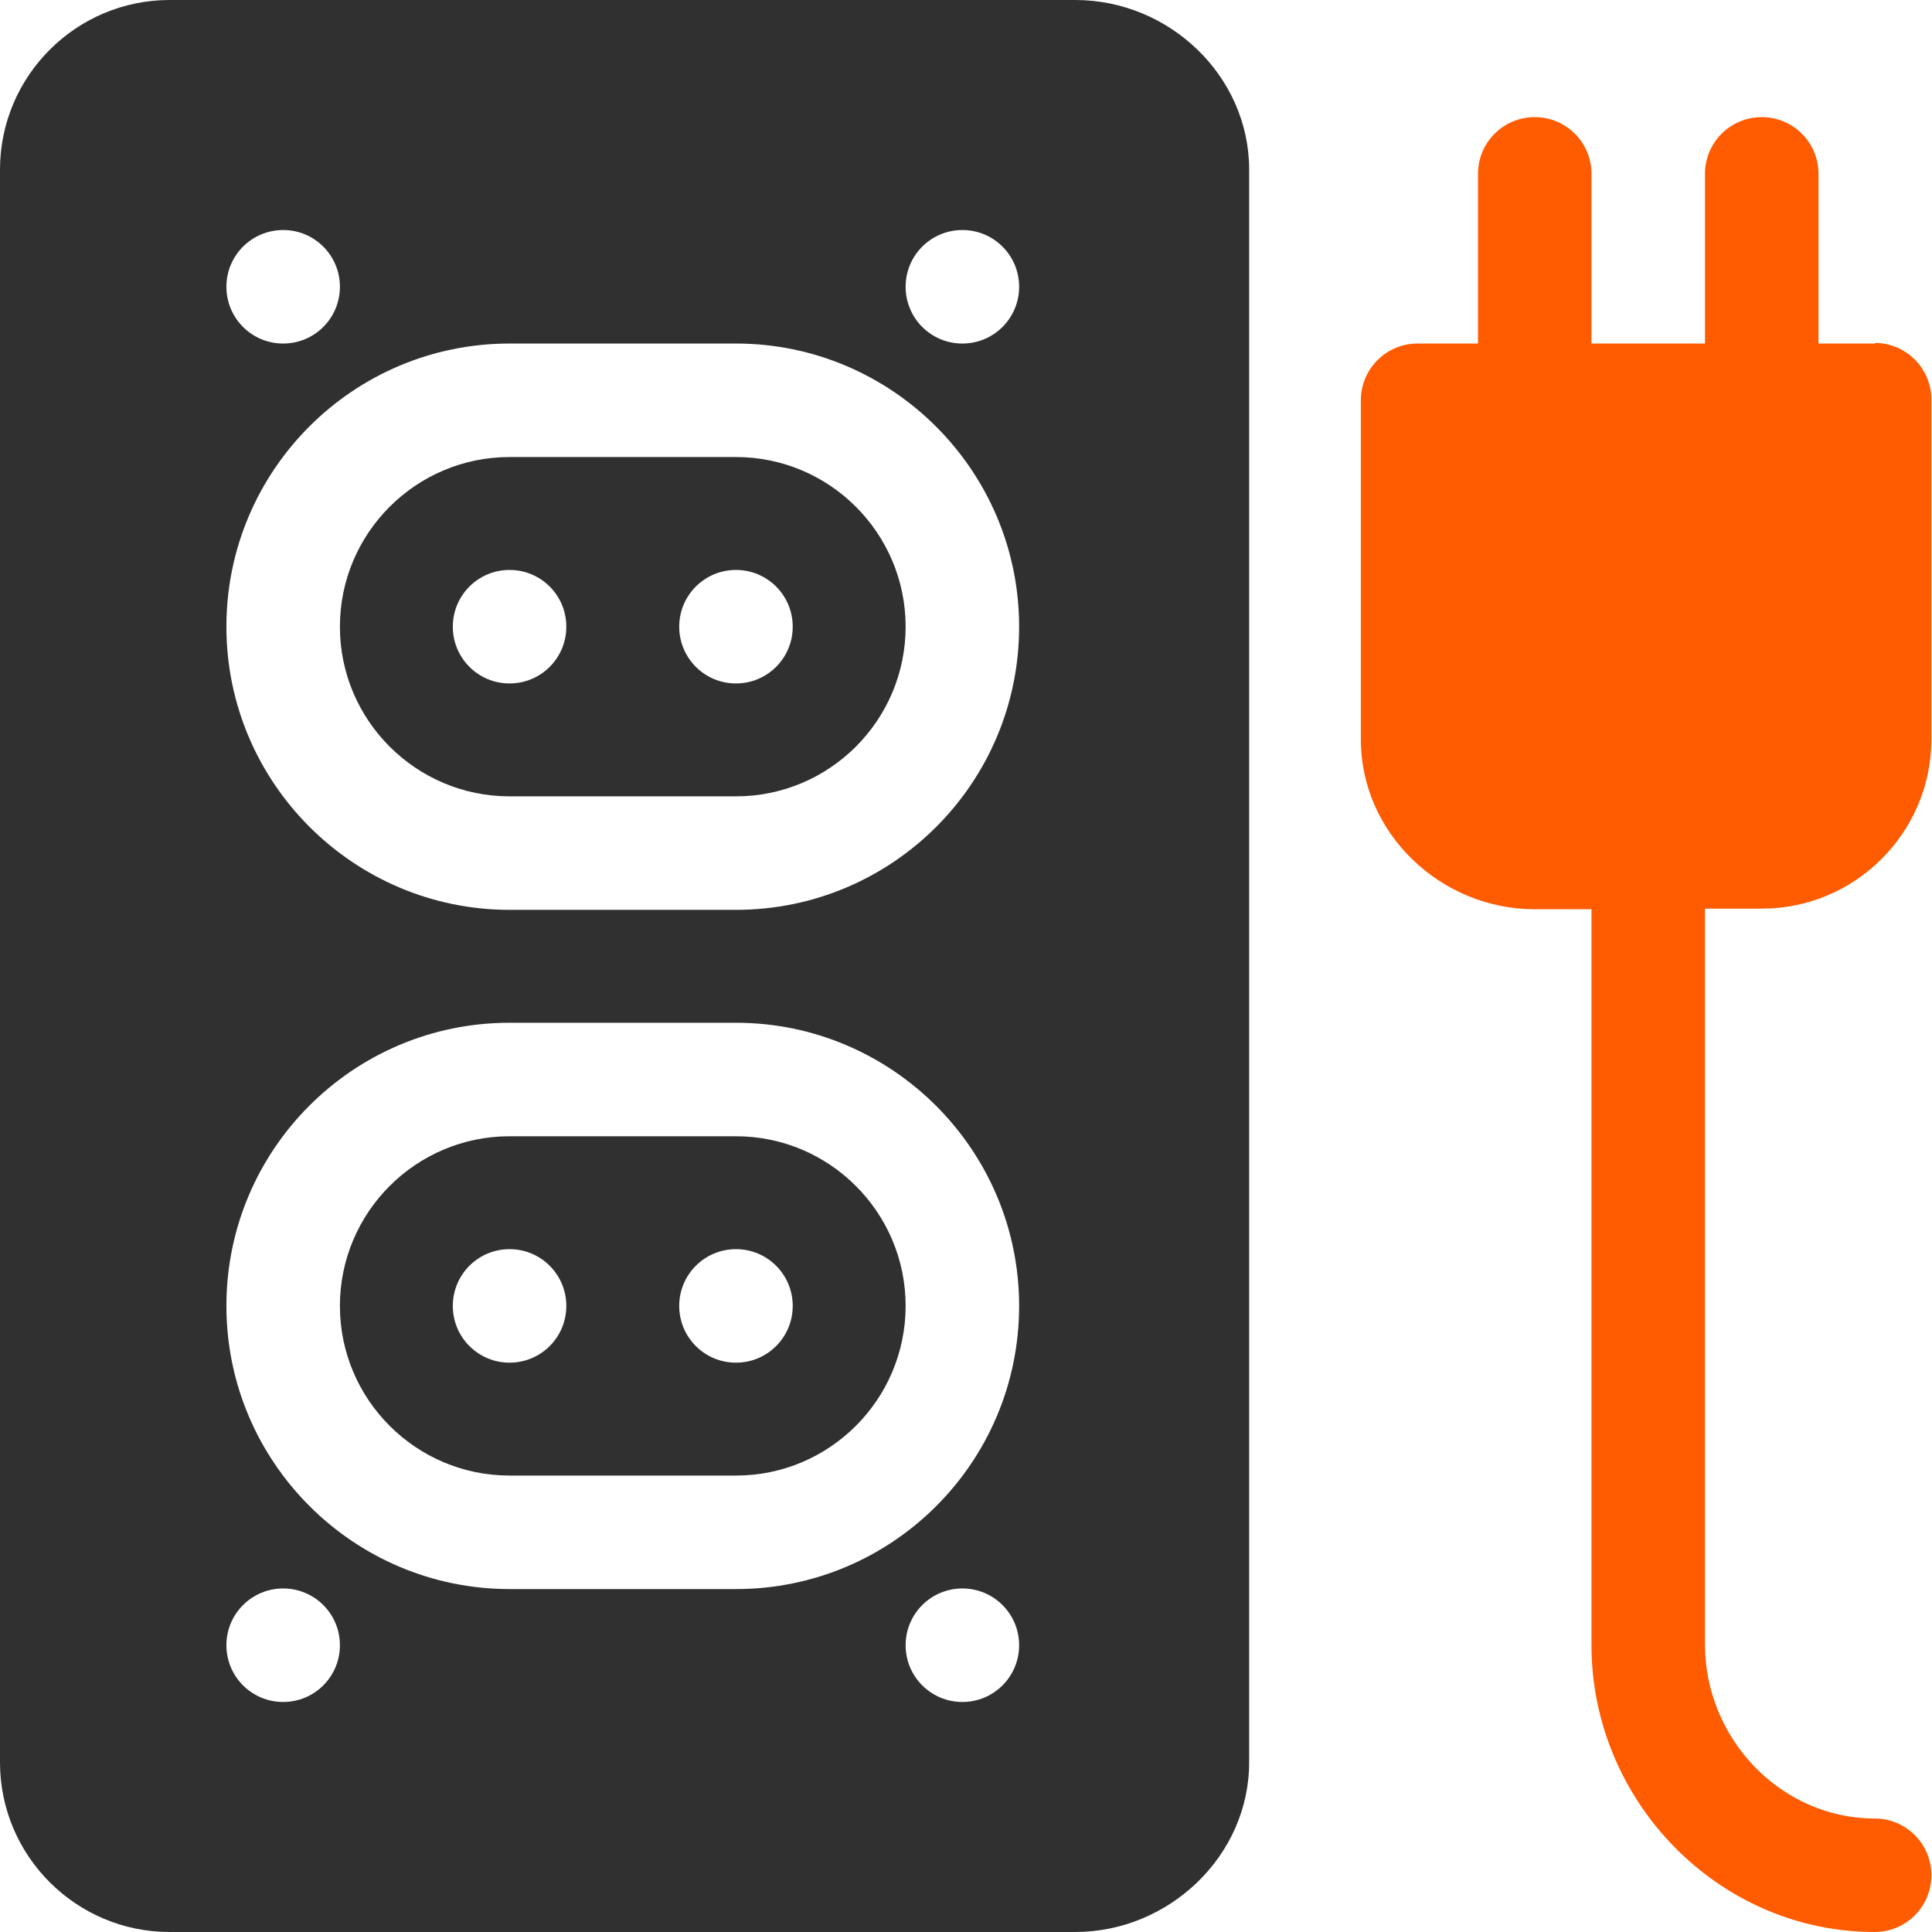
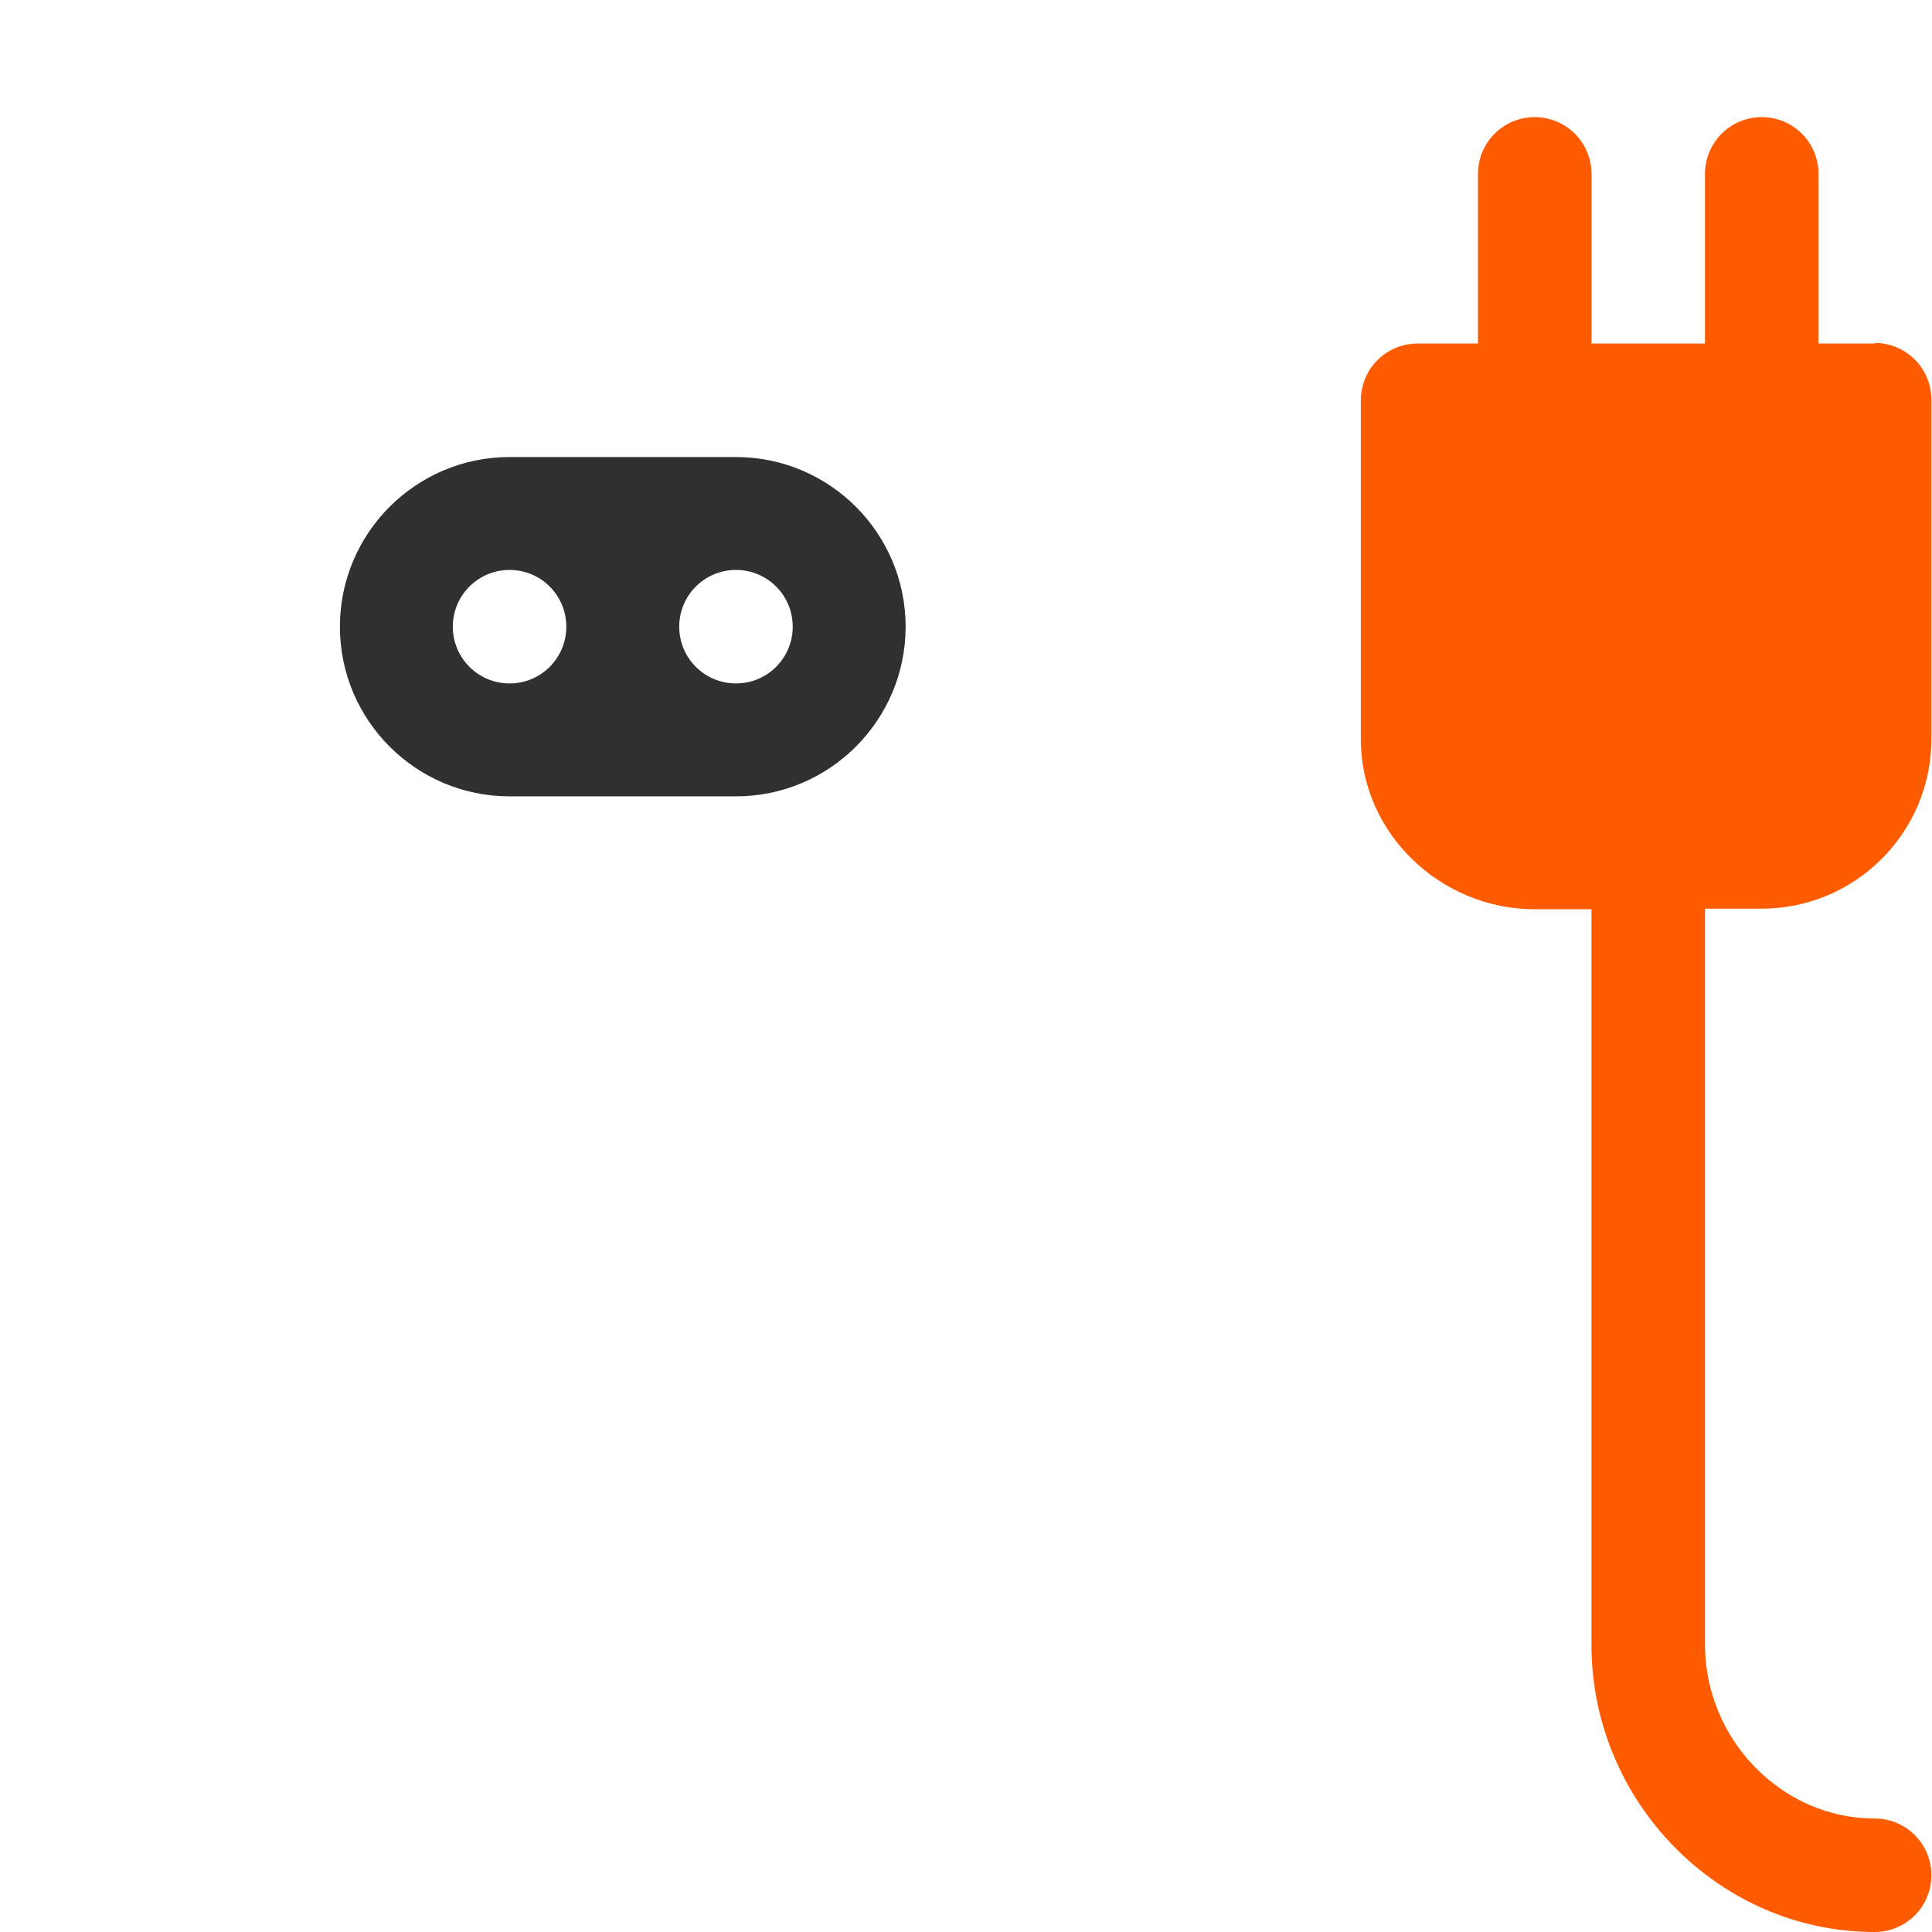
<svg xmlns="http://www.w3.org/2000/svg" id="Layer_1" data-name="Layer 1" viewBox="0 0 32 32">
  <defs>
    <style>
      .cls-1 {
        fill: #303031;
      }

      .cls-2 {
        fill: #ff5b01;
      }
    </style>
  </defs>
  <path class="cls-2" d="M31.06,5.69h-.94v-2.81c0-.52-.42-.94-.94-.94s-.94.42-.94.94v2.81h-1.88v-2.81c0-.52-.42-.94-.94-.94s-.94.42-.94.94v2.81h-1c-.52,0-.94.42-.94.94v5.62c0,1.55,1.32,2.81,2.88,2.81h.94v12.19c0,2.58,2.1,4.75,4.69,4.75.52,0,.94-.42.94-.94s-.42-.94-.94-.94c-1.55,0-2.81-1.32-2.81-2.88v-12.19h.94c1.55,0,2.81-1.26,2.81-2.81v-5.62c0-.52-.42-.94-.94-.94Z" />
-   <path class="cls-1" d="M8.44,24.44h3.75c1.55,0,2.81-1.26,2.81-2.81s-1.26-2.81-2.81-2.81h-3.75c-1.55,0-2.81,1.26-2.81,2.81s1.26,2.81,2.81,2.81ZM12.19,20.69c.52,0,.94.42.94.94s-.42.94-.94.94-.94-.42-.94-.94.42-.94.94-.94ZM8.44,20.69c.52,0,.94.42.94.94s-.42.94-.94.94-.94-.42-.94-.94.42-.94.94-.94Z" />
  <path class="cls-1" d="M8.44,13.19h3.75c1.55,0,2.81-1.26,2.81-2.81s-1.26-2.81-2.81-2.81h-3.75c-1.55,0-2.81,1.26-2.81,2.81s1.26,2.81,2.81,2.81ZM12.19,9.44c.52,0,.94.42.94.94s-.42.94-.94.94-.94-.42-.94-.94.42-.94.94-.94ZM8.44,9.44c.52,0,.94.42.94.94s-.42.94-.94.94-.94-.42-.94-.94.42-.94.94-.94Z" />
-   <path class="cls-1" d="M2.81,32h15c1.55,0,2.88-1.26,2.88-2.81V2.81c0-1.55-1.32-2.81-2.88-2.81H2.81C1.26,0,0,1.26,0,2.81v26.38c0,1.55,1.26,2.81,2.81,2.81ZM15.94,28.19c-.52,0-.94-.42-.94-.94s.42-.94.94-.94.94.42.94.94-.42.94-.94.94ZM15.94,3.81c.52,0,.94.42.94.94s-.42.94-.94.94-.94-.42-.94-.94.42-.94.94-.94ZM4.69,3.81c.52,0,.94.42.94.94s-.42.94-.94.94-.94-.42-.94-.94.42-.94.94-.94ZM8.44,5.69h3.75c2.58,0,4.69,2.1,4.69,4.69s-2.1,4.69-4.69,4.69h-3.75c-2.58,0-4.69-2.1-4.69-4.69s2.1-4.69,4.69-4.69ZM8.44,16.94h3.75c2.58,0,4.69,2.1,4.69,4.69s-2.1,4.69-4.69,4.69h-3.75c-2.58,0-4.69-2.1-4.69-4.69s2.1-4.69,4.69-4.69ZM4.69,26.31c.52,0,.94.42.94.94s-.42.94-.94.94-.94-.42-.94-.94.42-.94.94-.94Z" />
</svg>